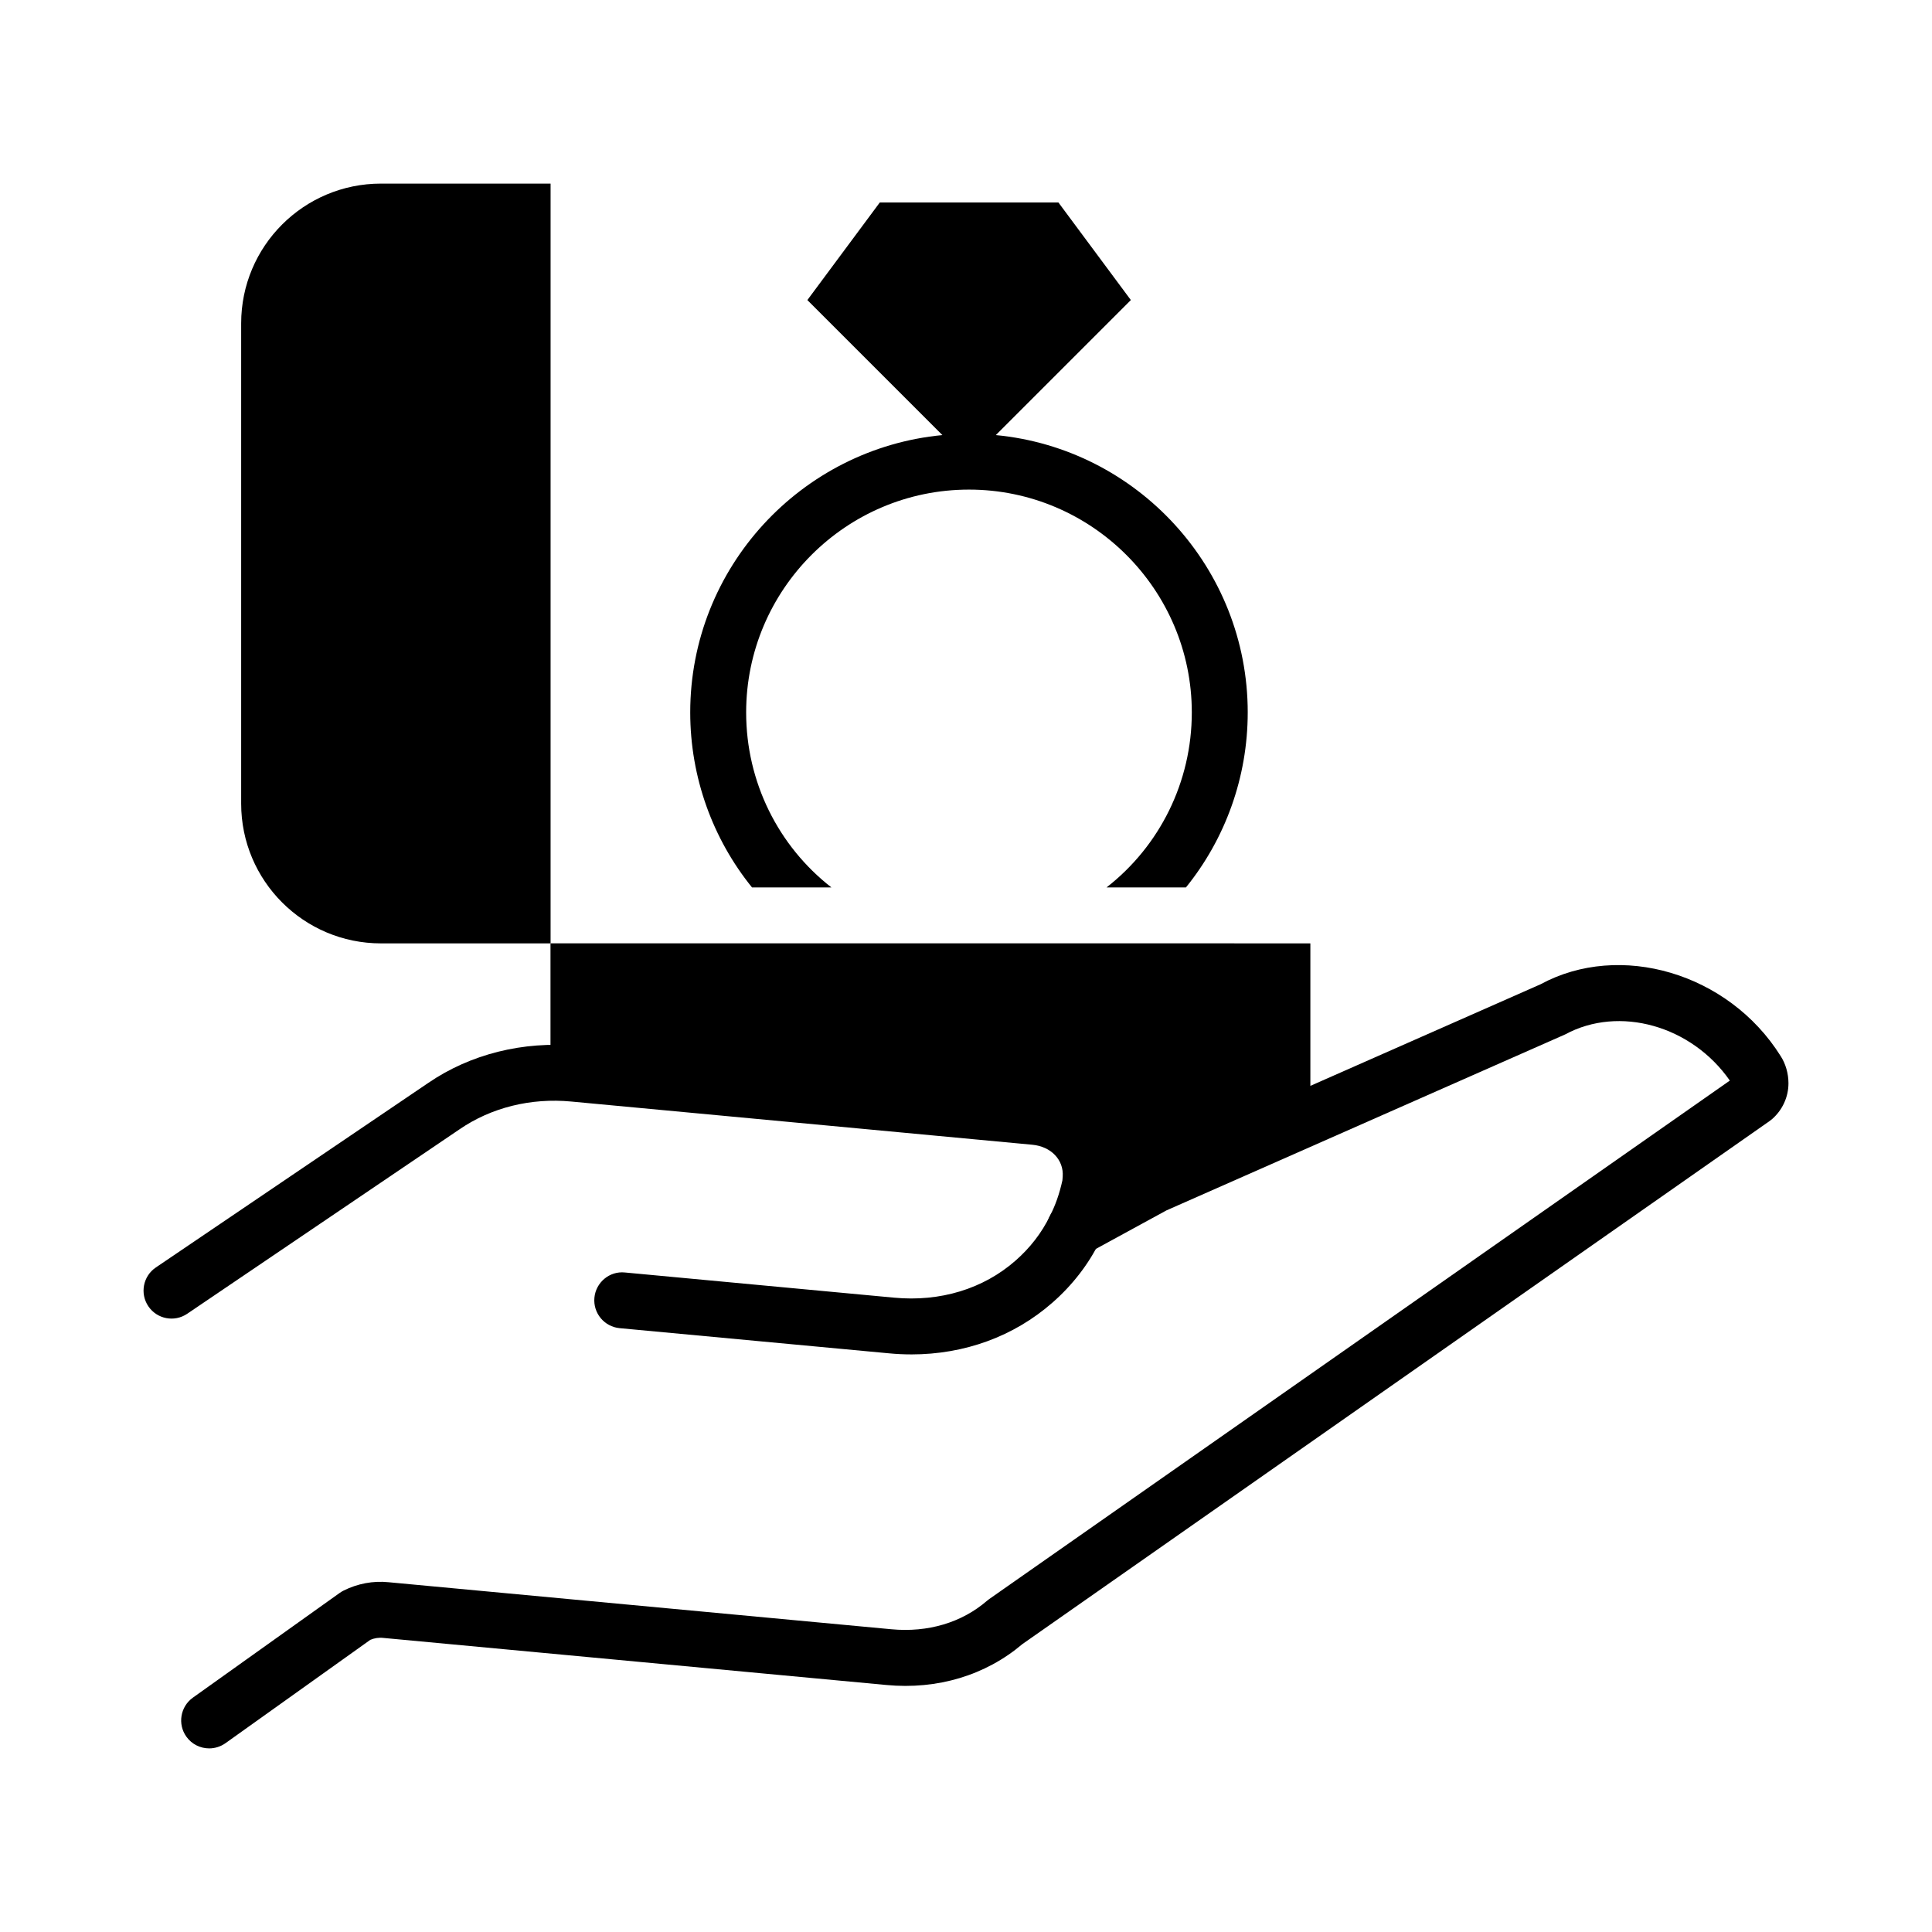
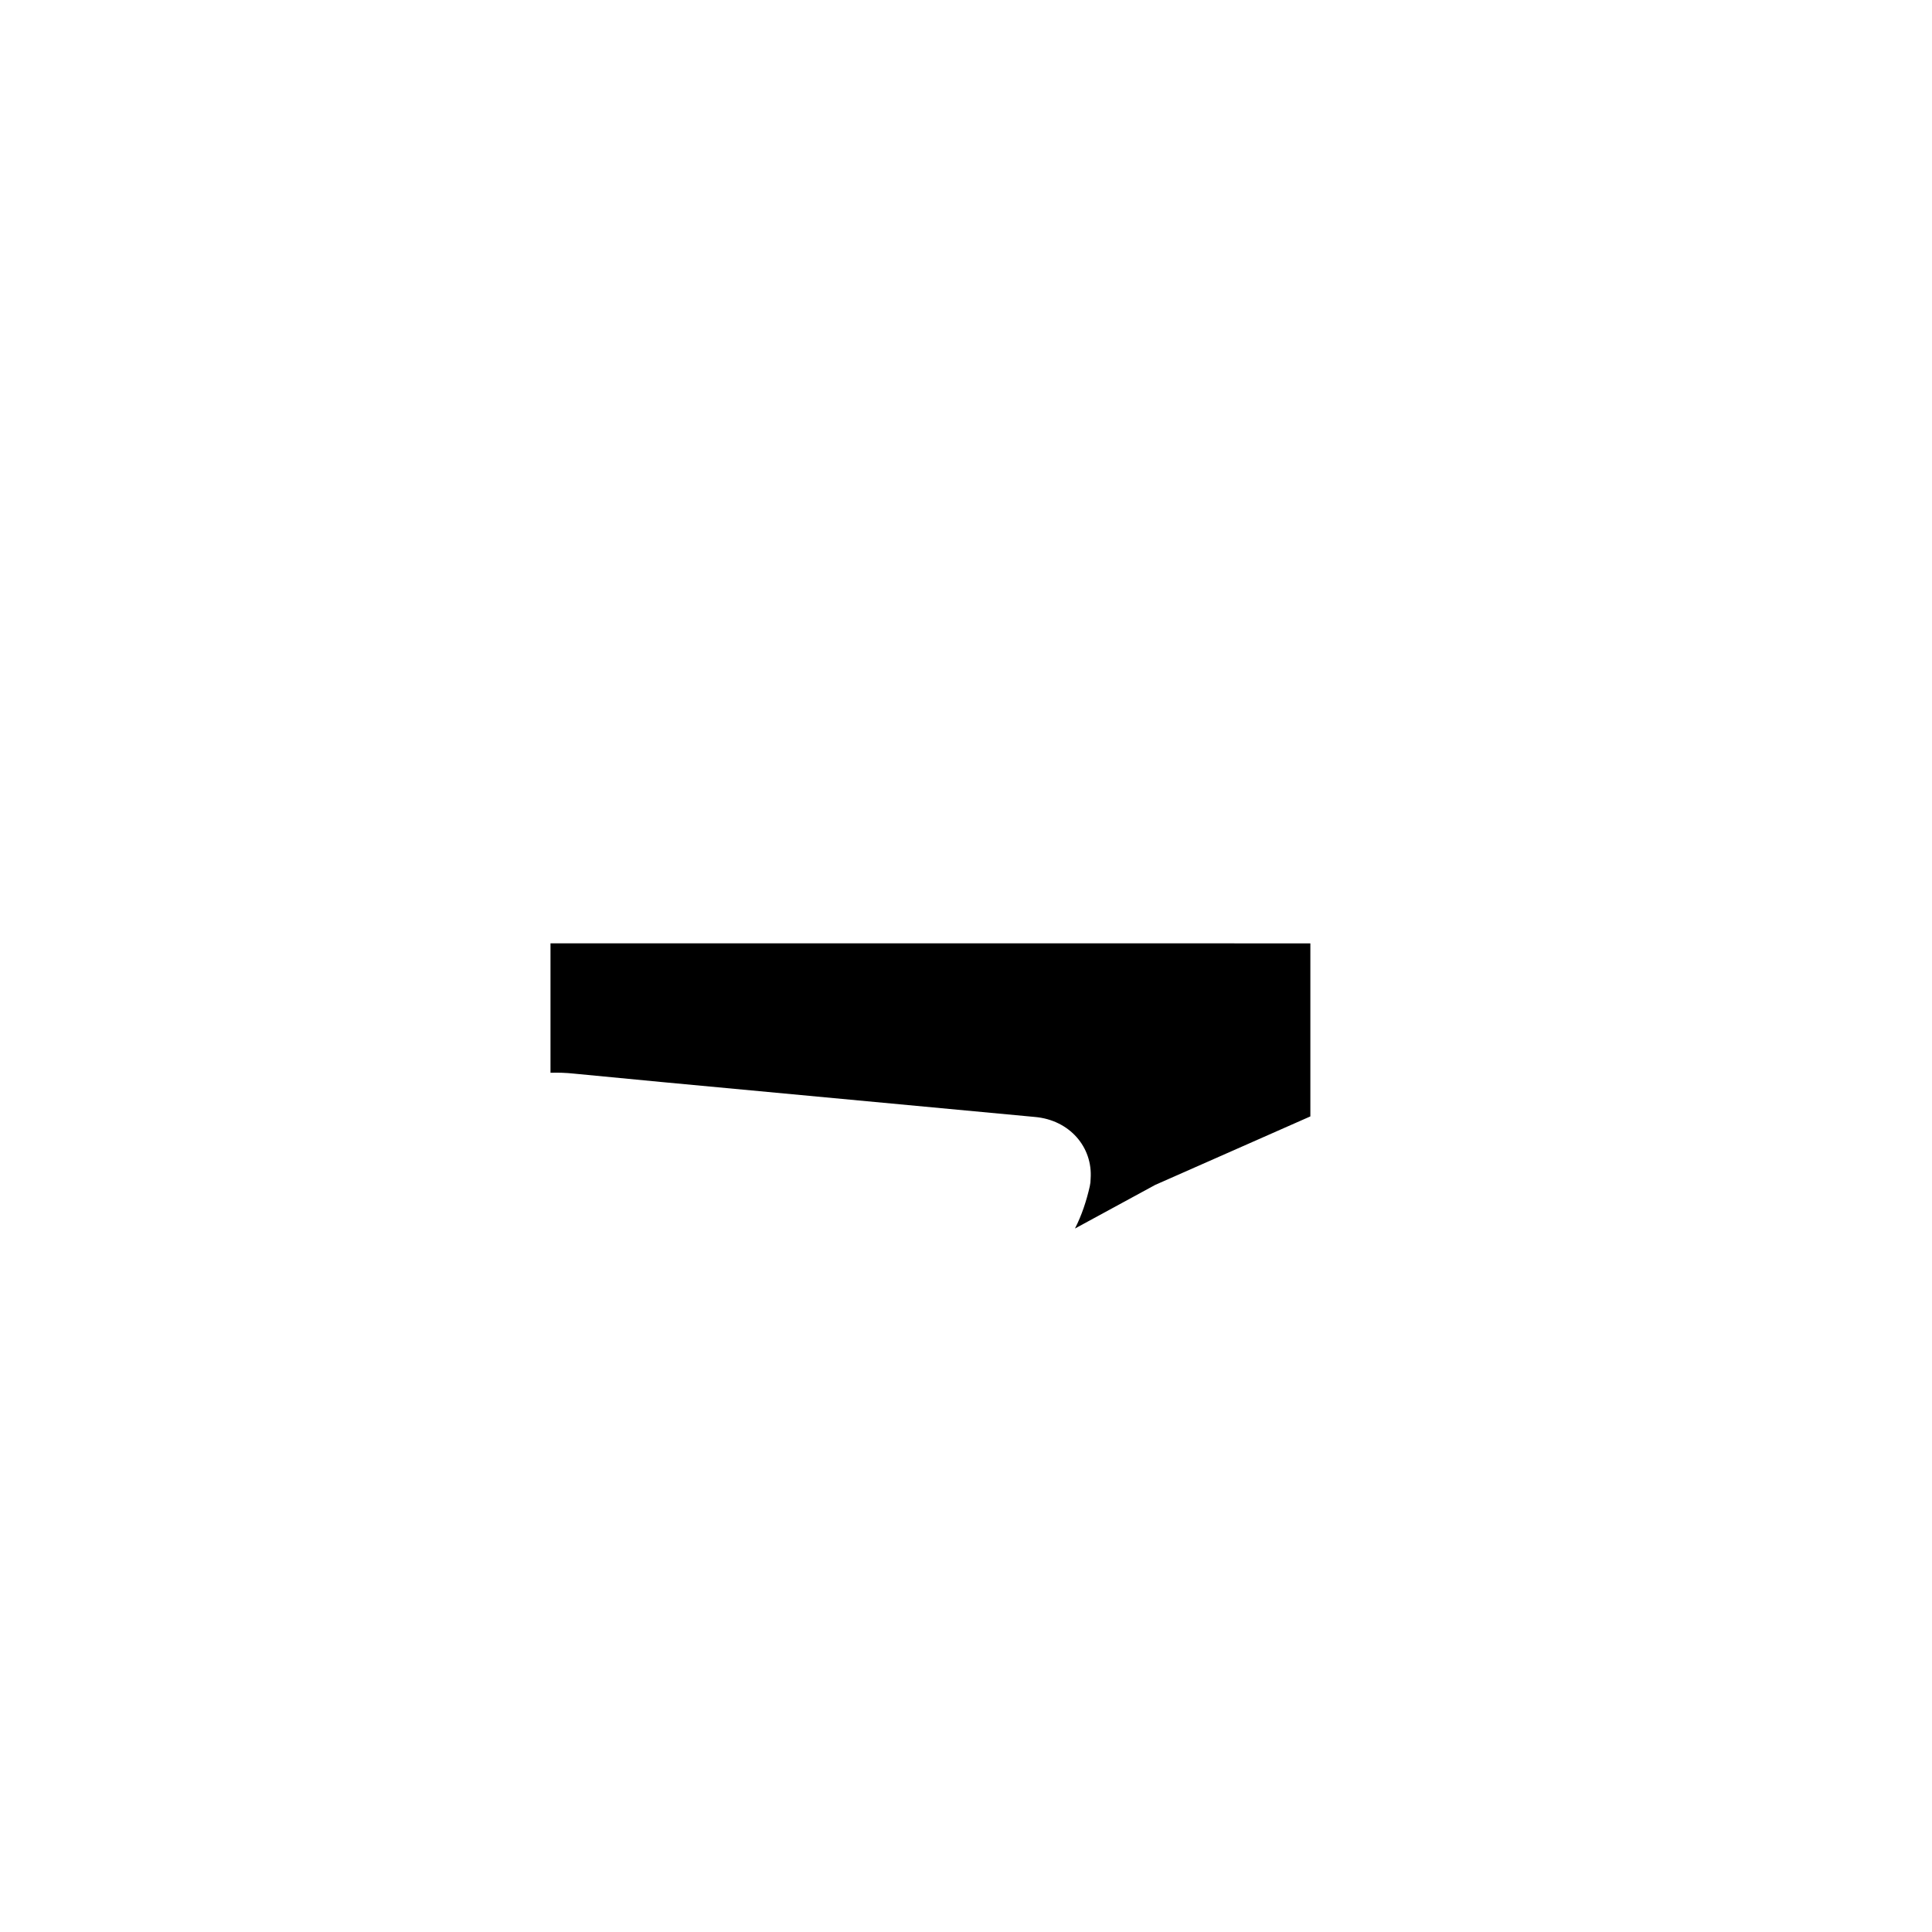
<svg xmlns="http://www.w3.org/2000/svg" fill="#000000" width="800px" height="800px" version="1.1" viewBox="144 144 512 512">
  <g>
    <path d="m491.26 394v45.859l-41.117 18.152-21.266 11.559c1.777-3.481 3.035-7.262 3.926-11.188 0.148-0.668 0.223-1.332 0.223-2 0.59-8.371-5.559-15.559-14.746-16.375l-98.984-9.262-23.188-2.223c-2.074-0.223-4.148-0.297-6.223-0.223v-34.305z" />
-     <path d="m207.91 356.96v-127.26c0-20.465 16.582-37.043 37.043-37.043h44.957v201.35h-44.957c-20.461-0.004-37.043-16.59-37.043-37.047z" />
-     <path d="m474.66 332.8c0 17.262-6 33.562-16.375 46.379h-21.043c14.078-10.965 22.598-27.934 22.598-46.379 0-32.527-26.523-59.051-59.051-59.051-32.598 0-59.051 26.523-59.051 59.051 0 18.449 8.52 35.414 22.598 46.379h-21.043c-10.371-12.816-16.375-29.117-16.375-46.379 0-38.379 29.414-69.941 66.828-73.496l-35.785-35.785 19.191-25.855h47.344l19.191 25.855-35.785 35.785c37.422 3.555 66.758 35.191 66.758 73.496z" />
-     <path d="m385.52 502.93c-1.977 0-3.973-0.094-5.984-0.289l-71.32-6.664c-4.074-0.383-7.07-3.992-6.691-8.066 0.383-4.082 4.016-7.106 8.066-6.691l71.324 6.672c12.25 1.164 23.695-2.328 32.211-9.816 3.836-3.352 6.961-7.402 9.059-11.734 1.504-2.887 2.57-5.941 3.363-9.527 0-0.18 0.066-0.805 0.078-0.984 0.324-4.434-3.066-8.004-8.074-8.465l-122.14-11.445c-10.746-1.02-21.227 1.598-29.602 7.336l-72.207 48.91c-3.387 2.293-7.996 1.41-10.289-1.984-2.293-3.387-1.41-7.996 1.984-10.289l72.172-48.891c11.188-7.668 25.18-11.141 39.332-9.848l122.14 11.438c12.965 1.215 22.395 11.902 21.469 24.324 0.023 0.68-0.117 1.918-0.398 3.133-1.062 4.832-2.57 9.082-4.578 12.938-2.859 5.918-7.227 11.598-12.539 16.23-10.18 8.941-23.273 13.715-37.375 13.715z" />
-     <path d="m199.43 607.34c-2.316 0-4.594-1.078-6.043-3.106-2.375-3.336-1.598-7.957 1.73-10.34l38.949-27.785c0.312-0.219 0.645-0.418 0.984-0.586 3.676-1.844 7.828-2.648 11.961-2.215l133.21 12.461c9.703 0.91 18.652-1.766 25.34-7.539 0.188-0.168 0.383-0.316 0.594-0.465l196.27-137.4c-10.109-14.535-29.305-20.004-43.652-12.227l-105.64 46.625-20.742 11.316c-3.59 1.938-8.098 0.629-10.051-2.973-1.953-3.59-0.621-8.09 2.973-10.051l21.293-11.582 105.65-46.625c21.031-11.418 49.824-3.012 63.629 19.008 1.309 2.004 2.078 4.609 2.078 7.215 0 3.633-1.586 7.098-4.348 9.508-0.203 0.172-0.406 0.332-0.621 0.484l-198.05 138.64c-9.738 8.254-22.496 12.133-36.105 10.832l-133.21-12.465c-1.238-0.145-2.43 0.051-3.5 0.508l-38.391 27.395c-1.312 0.918-2.809 1.367-4.301 1.367zm403.93-175.56c0.016 0.023 0.027 0.043 0.043 0.074-0.016-0.023-0.027-0.047-0.043-0.074z" />
  </g>
</svg>